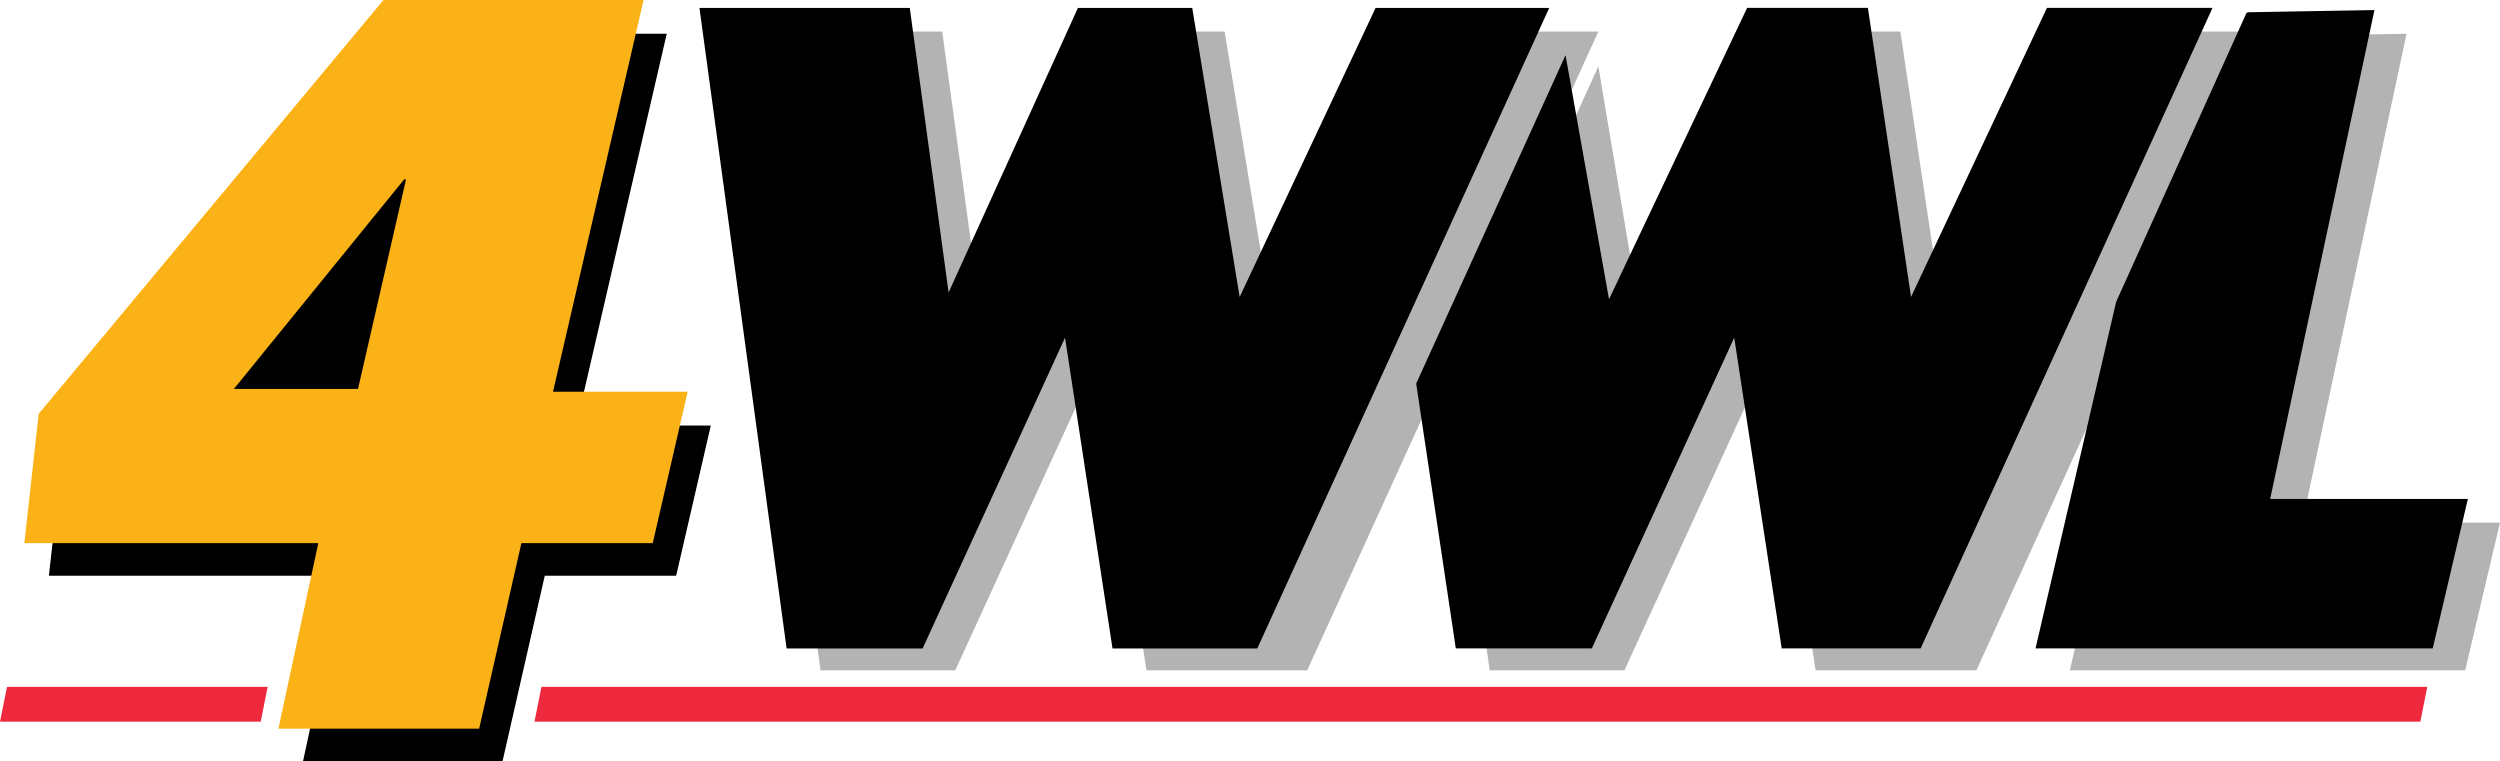
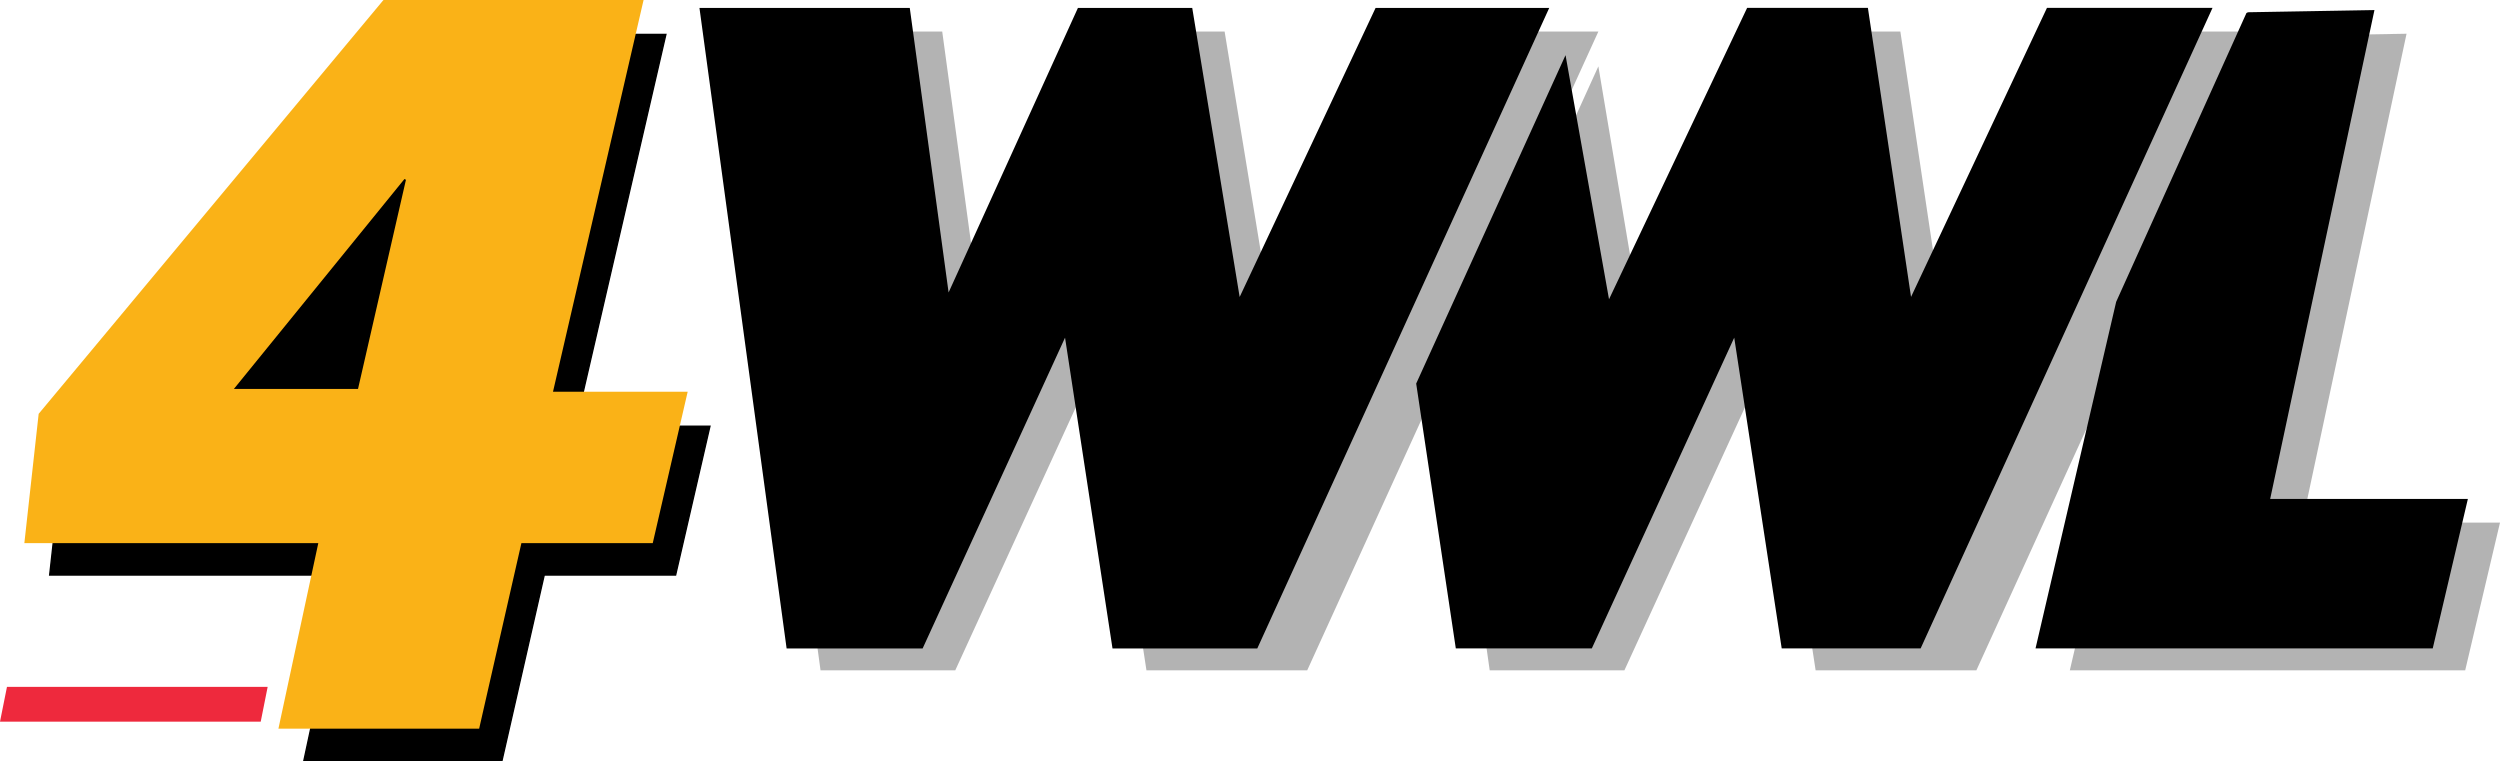
<svg xmlns="http://www.w3.org/2000/svg" xmlns:ns1="http://www.inkscape.org/namespaces/inkscape" xmlns:ns2="http://sodipodi.sourceforge.net/DTD/sodipodi-0.dtd" width="99.007mm" height="30.148mm" viewBox="0 0 350.814 106.824" id="svg2" version="1.1" ns1:version="0.91 r13725" ns2:docname="WWL Logo 90s.svg">
  <defs id="defs4" />
  <ns2:namedview id="base" pagecolor="#ffffff" bordercolor="#666666" borderopacity="1.0" ns1:pageopacity="0.0" ns1:pageshadow="2" ns1:zoom="1.0748023" ns1:cx="259.42143" ns1:cy="30.184159" ns1:document-units="px" ns1:current-layer="layer1" showgrid="false" fit-margin-top="0" fit-margin-left="0" fit-margin-right="0" fit-margin-bottom="0" ns1:window-width="1440" ns1:window-height="837" ns1:window-x="-8" ns1:window-y="-8" ns1:window-maximized="1" />
  <g ns1:label="Layer 1" ns1:groupmode="layer" id="layer1" transform="translate(-115.579,-383.927)">
    <g id="g3374">
      <path d="m 345.967,429.516 19.511,-41.159 16.771,0 6.097,40.856 19.201,-40.856 26.217,0 -40.848,89.635 -22.558,0 -6.709,-43.907 -20.124,43.907 -18.903,0 -5.532,-39.058 20.78,-45.697 6.097,36.279" style="fill:#b3b3b3;fill-opacity:1;fill-rule:nonzero;stroke:none" id="path5330" ns1:connector-curvature="0" />
      <path d="m 230.72,477.992 18.907,0 20.12,-43.907 6.709,43.907 22.558,0 40.856,-89.635 -26.527,0 -19.209,40.856 -6.709,-40.856 -15.849,0 -18.294,40.248 -5.484,-40.248 -29.267,0 12.19,89.635" style="fill:#b3b3b3;fill-opacity:1;fill-rule:nonzero;stroke:none" id="path5332" ns1:connector-curvature="0" />
      <path d="m 435.594,388.966 17.686,-0.306 -14.632,68.604 27.744,0 -4.884,20.728 -55.48,0 11.279,-48.476 18.287,-40.55" style="fill:#b3b3b3;fill-opacity:1;fill-rule:nonzero;stroke:none" id="path5334" ns1:connector-curvature="0" />
      <path d="m 172.821,388.762 36.196,0 -12.712,54.974 18.895,0 -4.817,20.882 -18.436,0 -5.928,26.036 -27.795,0 5.598,-26.036 -41.269,0 1.975,-17.89 48.292,-57.965" style="fill:#000000;fill-opacity:1;fill-rule:nonzero;stroke:none" id="path5336" ns1:connector-curvature="0" />
      <path d="m 172.821,388.762 36.196,0 -12.712,54.974 18.895,0 -4.817,20.882 -18.436,0 -5.928,26.036 -27.795,0 5.598,-26.036 -41.269,0 1.975,-17.89 48.292,-57.965 z" style="fill:none;stroke:#000000;stroke-width:0.196;stroke-linecap:butt;stroke-linejoin:miter;stroke-miterlimit:4;stroke-dasharray:none;stroke-opacity:1" id="path5338" ns1:connector-curvature="0" />
      <path d="m 169.473,384.11 36.188,0 -12.712,54.974 18.899,0 -4.817,20.878 -18.432,0 -5.928,26.032 -27.795,0 5.594,-26.032 -41.269,0 1.979,-17.89 48.292,-57.961" style="fill:#fab217;fill-opacity:1;fill-rule:nonzero;stroke:none" id="path5340" ns1:connector-curvature="0" />
      <path d="m 169.473,384.11 36.188,0 -12.712,54.974 18.899,0 -4.817,20.878 -18.432,0 -5.928,26.032 -27.795,0 5.594,-26.032 -41.269,0 1.979,-17.89 48.292,-57.961 z" style="fill:none;stroke:#fab217;stroke-width:0.365;stroke-linecap:butt;stroke-linejoin:miter;stroke-miterlimit:4;stroke-dasharray:none;stroke-opacity:1" id="path5342" ns1:connector-curvature="0" />
      <path d="m 172.425,409.129 -23.771,29.255 17.066,0 6.705,-29.255" style="fill:#000000;fill-opacity:1;fill-rule:nonzero;stroke:none" id="path5344" ns1:connector-curvature="0" />
      <path d="m 172.425,409.129 -23.771,29.255 17.066,0 6.705,-29.255 z" style="fill:none;stroke:#000000;stroke-width:0.243;stroke-linecap:butt;stroke-linejoin:miter;stroke-miterlimit:4;stroke-dasharray:none;stroke-opacity:1" id="path5346" ns1:connector-curvature="0" />
      <path d="m 341.311,426.32 19.511,-41.163 16.767,0 6.097,40.852 19.209,-40.852 22.966,0 -40.848,89.639 -19.311,0 -6.709,-43.907 -20.12,43.907 -18.903,0 -5.539,-37.025 20.78,-45.697 6.101,34.245" style="fill:#000000;fill-opacity:1;fill-rule:nonzero;stroke:none" id="path5348" ns1:connector-curvature="0" />
      <path d="m 341.311,426.32 19.511,-41.163 16.767,0 6.097,40.852 19.209,-40.852 22.966,0 -40.848,89.639 -19.311,0 -6.709,-43.907 -20.12,43.907 -18.903,0 -5.539,-37.025 20.78,-45.697 6.101,34.245 z" style="fill:none;stroke:#000000;stroke-width:0.243;stroke-linecap:butt;stroke-linejoin:miter;stroke-miterlimit:4;stroke-dasharray:none;stroke-opacity:1" id="path5350" ns1:connector-curvature="0" />
      <path d="m 226.068,474.797 18.903,0 20.12,-43.907 6.705,43.907 20.136,0 40.856,-89.639 -24.101,0 -19.209,40.852 -6.701,-40.852 -15.857,0 -18.291,40.244 -5.492,-40.244 -29.267,0 12.198,89.639" style="fill:#000000;fill-opacity:1;fill-rule:nonzero;stroke:none" id="path5352" ns1:connector-curvature="0" />
      <path d="m 226.068,474.797 18.903,0 20.12,-43.907 6.705,43.907 20.136,0 40.856,-89.639 -24.101,0 -19.209,40.852 -6.701,-40.852 -15.857,0 -18.291,40.244 -5.492,-40.244 -29.267,0 12.198,89.639 z" style="fill:none;stroke:#000000;stroke-width:0.243;stroke-linecap:butt;stroke-linejoin:miter;stroke-miterlimit:4;stroke-dasharray:none;stroke-opacity:1" id="path5354" ns1:connector-curvature="0" />
      <path d="m 430.938,385.77 17.686,-0.306 -14.632,68.596 27.74,0 -4.876,20.736 -55.488,0 11.279,-48.476 18.291,-40.55" style="fill:#000000;fill-opacity:1;fill-rule:nonzero;stroke:none" id="path5356" ns1:connector-curvature="0" />
      <path d="m 430.938,385.77 17.686,-0.306 -14.632,68.596 27.74,0 -4.876,20.736 -55.488,0 11.279,-48.476 18.291,-40.55 z" style="fill:none;stroke:#000000;stroke-width:0.243;stroke-linecap:butt;stroke-linejoin:miter;stroke-miterlimit:4;stroke-dasharray:none;stroke-opacity:1" id="path5358" ns1:connector-curvature="0" />
      <path d="m 152.164,485.196 0.974,-4.88 -36.581,0 -0.978,4.88 36.585,0" style="fill:#ee293d;fill-opacity:1;fill-rule:nonzero;stroke:none" id="path5360" ns1:connector-curvature="0" />
-       <path d="m 455.215,485.196 0.974,-4.88 -264.634,0 -0.974,4.88 264.634,0" style="fill:#ee293d;fill-opacity:1;fill-rule:nonzero;stroke:none" id="path5362" ns1:connector-curvature="0" />
    </g>
  </g>
</svg>